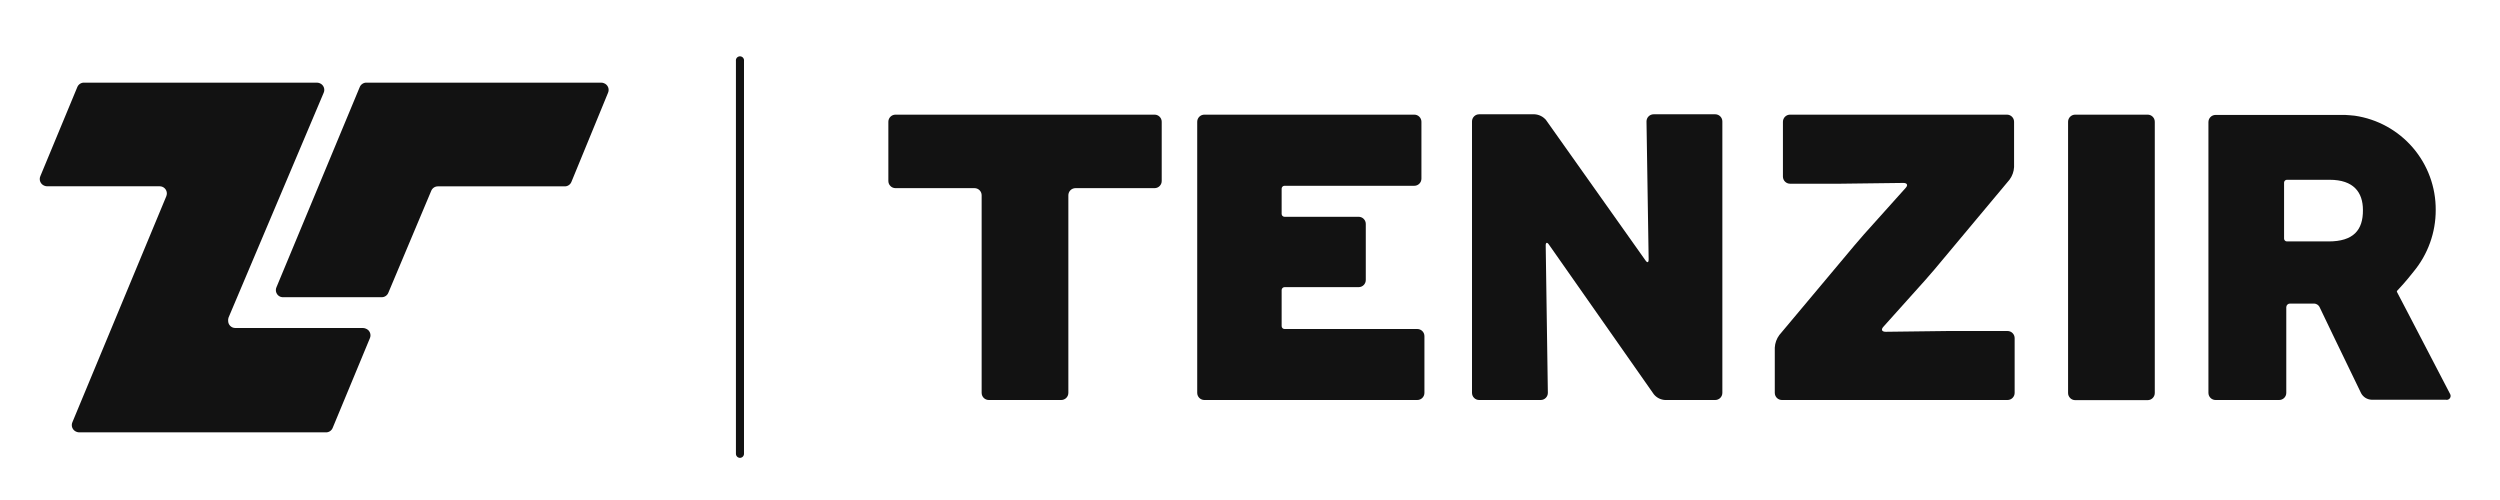
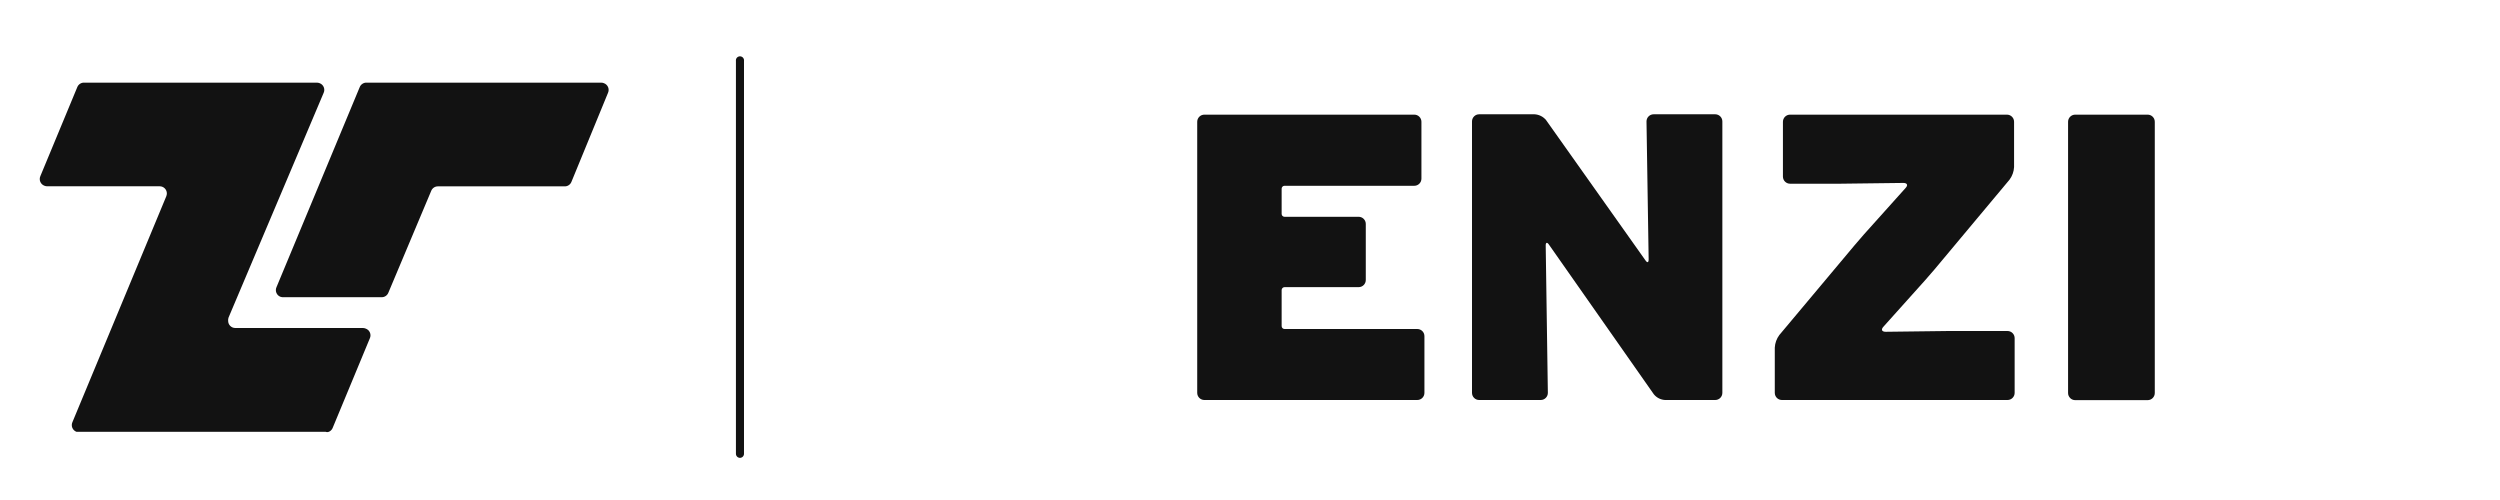
<svg xmlns="http://www.w3.org/2000/svg" width="350" height="70" viewBox="0 0 350 70" fill="none">
  <path d="M264 46.45C263.45 46.45 263.31 46.14 263.68 45.74L269.52 39.23C269.89 38.82 270.47 38.14 270.83 37.72L281.33 25.16C281.714 24.647 281.937 24.03 281.97 23.39V17.05C281.97 16.785 281.865 16.53 281.677 16.343C281.49 16.155 281.235 16.05 280.97 16.05H250.61C250.345 16.05 250.09 16.155 249.903 16.343C249.715 16.53 249.61 16.785 249.61 17.05V24.72C249.61 24.985 249.715 25.24 249.903 25.427C250.09 25.615 250.345 25.72 250.61 25.72H257.61L266.46 25.61C267.01 25.61 267.16 25.92 266.78 26.32L260.94 32.83C260.58 33.24 259.99 33.92 259.63 34.35L249.11 46.9C248.726 47.413 248.503 48.03 248.47 48.67V55C248.47 55.265 248.575 55.52 248.763 55.707C248.95 55.895 249.205 56 249.47 56H281.05C281.315 56 281.57 55.895 281.757 55.707C281.945 55.52 282.05 55.265 282.05 55V47.34C282.05 47.075 281.945 46.82 281.757 46.633C281.57 46.445 281.315 46.34 281.05 46.34H272.81L264 46.45Z" fill="#121212" />
  <path d="M300.67 16.05H290.53C289.978 16.05 289.53 16.498 289.53 17.05V55.02C289.53 55.572 289.978 56.02 290.53 56.02H300.67C301.222 56.02 301.67 55.572 301.67 55.02V17.05C301.67 16.498 301.222 16.05 300.67 16.05Z" fill="#121212" />
  <path d="M233.11 56C232.804 55.984 232.506 55.904 232.233 55.764C231.961 55.624 231.721 55.429 231.53 55.19L216.89 34.3C216.6 33.84 216.37 33.91 216.4 34.46L216.7 55C216.7 55.265 216.595 55.52 216.407 55.707C216.22 55.895 215.965 56 215.7 56H207.08C206.815 56 206.56 55.895 206.373 55.707C206.185 55.52 206.08 55.265 206.08 55V17C206.08 16.735 206.185 16.48 206.373 16.293C206.56 16.105 206.815 16 207.08 16H214.84C215.147 16.017 215.447 16.097 215.723 16.235C215.998 16.372 216.242 16.565 216.44 16.8L230.32 36.39C230.62 36.86 230.83 36.79 230.81 36.24L230.51 17C230.51 16.735 230.615 16.48 230.803 16.293C230.99 16.105 231.245 16 231.51 16H240.13C240.395 16 240.65 16.105 240.837 16.293C241.025 16.48 241.13 16.735 241.13 17V55C241.13 55.265 241.025 55.52 240.837 55.707C240.65 55.895 240.395 56 240.13 56H233.11Z" fill="#121212" />
-   <path d="M161.64 16.05H125.37C125.105 16.05 124.85 16.155 124.663 16.343C124.475 16.53 124.37 16.785 124.37 17.05V25.34C124.37 25.605 124.475 25.86 124.663 26.047C124.85 26.235 125.105 26.34 125.37 26.34H136.43C136.695 26.34 136.95 26.445 137.137 26.633C137.325 26.82 137.43 27.075 137.43 27.34V55C137.43 55.265 137.535 55.52 137.723 55.707C137.91 55.895 138.165 56 138.43 56H148.57C148.835 56 149.09 55.895 149.277 55.707C149.465 55.52 149.57 55.265 149.57 55V27.34C149.57 27.075 149.675 26.82 149.863 26.633C150.05 26.445 150.305 26.34 150.57 26.34H161.64C161.905 26.34 162.16 26.235 162.347 26.047C162.535 25.86 162.64 25.605 162.64 25.34V17.05C162.64 16.785 162.535 16.53 162.347 16.343C162.16 16.155 161.905 16.05 161.64 16.05Z" fill="#121212" />
-   <path d="M343 55.13L337 43.6L335.76 41.23C335.67 41.07 335.61 40.95 335.58 40.88C335.567 40.857 335.56 40.831 335.56 40.805C335.56 40.779 335.567 40.753 335.58 40.73C335.58 40.73 335.73 40.55 335.9 40.38C335.9 40.38 336.8 39.44 337.9 38.03C339.91 35.604 341.007 32.55 341 29.4C341.022 26.203 339.887 23.106 337.805 20.68C335.722 18.254 332.833 16.663 329.67 16.2C329.23 16.15 328.79 16.12 328.33 16.09H328.23C327.7 16.09 327.16 16.09 326.61 16.09H310.18C309.915 16.09 309.66 16.195 309.473 16.383C309.285 16.57 309.18 16.825 309.18 17.09V55C309.18 55.265 309.285 55.52 309.473 55.707C309.66 55.895 309.915 56 310.18 56H319.08C319.345 56 319.6 55.895 319.787 55.707C319.975 55.52 320.08 55.265 320.08 55V43C320.083 42.868 320.136 42.742 320.229 42.649C320.322 42.556 320.448 42.503 320.58 42.5H324C324.148 42.51 324.291 42.556 324.416 42.635C324.542 42.713 324.646 42.822 324.72 42.95L326.49 46.64L330.56 55.06C330.703 55.321 330.911 55.54 331.163 55.698C331.415 55.855 331.703 55.946 332 55.96H342.39C342.498 55.99 342.612 55.987 342.718 55.951C342.824 55.914 342.916 55.847 342.983 55.756C343.049 55.666 343.086 55.558 343.089 55.446C343.092 55.334 343.061 55.224 343 55.13ZM326 33.8H320.16C320.057 33.797 319.96 33.756 319.887 33.683C319.814 33.61 319.773 33.513 319.77 33.41V25.56C319.773 25.457 319.814 25.36 319.887 25.287C319.96 25.214 320.057 25.172 320.16 25.17H326.16C329.5 25.17 330.81 26.92 330.81 29.4C330.84 32.22 329.47 33.8 326 33.8Z" fill="#121212" />
  <path d="M198.42 46.06H179.83C179.724 46.06 179.622 46.018 179.547 45.943C179.472 45.868 179.43 45.766 179.43 45.66V40.6C179.433 40.495 179.476 40.394 179.55 40.32C179.624 40.245 179.725 40.203 179.83 40.2H190.21C190.475 40.2 190.73 40.095 190.917 39.907C191.105 39.72 191.21 39.465 191.21 39.2V31.35C191.21 31.085 191.105 30.83 190.917 30.643C190.73 30.455 190.475 30.35 190.21 30.35H179.83C179.724 30.35 179.622 30.308 179.547 30.233C179.472 30.158 179.43 30.056 179.43 29.95V26.4C179.433 26.296 179.476 26.197 179.551 26.124C179.625 26.051 179.726 26.01 179.83 26.01H198C198.265 26.01 198.52 25.905 198.707 25.717C198.895 25.53 199 25.275 199 25.01V17.05C199 16.785 198.895 16.53 198.707 16.343C198.52 16.155 198.265 16.05 198 16.05H168.61C168.345 16.05 168.09 16.155 167.903 16.343C167.715 16.53 167.61 16.785 167.61 17.05V55C167.61 55.265 167.715 55.52 167.903 55.707C168.09 55.895 168.345 56 168.61 56H198.42C198.685 56 198.94 55.895 199.127 55.707C199.315 55.52 199.42 55.265 199.42 55V47.06C199.42 46.929 199.394 46.799 199.344 46.677C199.294 46.556 199.22 46.446 199.127 46.353C199.034 46.26 198.924 46.186 198.803 46.136C198.681 46.086 198.551 46.06 198.42 46.06Z" fill="#121212" />
-   <path d="M32 44.45L45.31 13C45.367 12.876 45.398 12.741 45.401 12.605C45.404 12.468 45.379 12.332 45.327 12.206C45.276 12.079 45.199 11.965 45.101 11.869C45.004 11.774 44.888 11.699 44.76 11.65C44.633 11.599 44.497 11.572 44.36 11.57H11.82C11.608 11.555 11.397 11.608 11.217 11.722C11.037 11.835 10.898 12.002 10.82 12.2L5.65 24.66C5.595 24.784 5.566 24.919 5.564 25.054C5.563 25.19 5.589 25.325 5.642 25.451C5.694 25.576 5.772 25.689 5.869 25.784C5.967 25.878 6.083 25.952 6.21 26C6.333 26.052 6.466 26.08 6.6 26.08H22.36C22.625 26.08 22.88 26.185 23.067 26.373C23.255 26.56 23.36 26.815 23.36 27.08C23.358 27.217 23.331 27.353 23.28 27.48L10.14 59.1C10.083 59.225 10.053 59.36 10.051 59.497C10.048 59.634 10.074 59.77 10.127 59.897C10.179 60.023 10.257 60.138 10.356 60.233C10.454 60.328 10.572 60.402 10.7 60.45C10.823 60.502 10.956 60.53 11.09 60.53H45.58C45.793 60.544 46.005 60.49 46.185 60.374C46.365 60.259 46.504 60.09 46.58 59.89L51.8 47.31C51.849 47.184 51.872 47.05 51.868 46.915C51.863 46.78 51.832 46.647 51.775 46.525C51.718 46.402 51.637 46.293 51.536 46.203C51.436 46.112 51.318 46.043 51.19 46C51.067 45.947 50.934 45.92 50.8 45.92H32.94C32.675 45.92 32.42 45.815 32.233 45.627C32.045 45.44 31.94 45.185 31.94 44.92C31.926 44.761 31.946 44.6 32 44.45Z" fill="#121212" />
+   <path d="M32 44.45L45.31 13C45.367 12.876 45.398 12.741 45.401 12.605C45.404 12.468 45.379 12.332 45.327 12.206C45.276 12.079 45.199 11.965 45.101 11.869C45.004 11.774 44.888 11.699 44.76 11.65C44.633 11.599 44.497 11.572 44.36 11.57H11.82C11.608 11.555 11.397 11.608 11.217 11.722C11.037 11.835 10.898 12.002 10.82 12.2L5.65 24.66C5.595 24.784 5.566 24.919 5.564 25.054C5.563 25.19 5.589 25.325 5.642 25.451C5.694 25.576 5.772 25.689 5.869 25.784C5.967 25.878 6.083 25.952 6.21 26C6.333 26.052 6.466 26.08 6.6 26.08H22.36C22.625 26.08 22.88 26.185 23.067 26.373C23.255 26.56 23.36 26.815 23.36 27.08C23.358 27.217 23.331 27.353 23.28 27.48L10.14 59.1C10.083 59.225 10.053 59.36 10.051 59.497C10.048 59.634 10.074 59.77 10.127 59.897C10.179 60.023 10.257 60.138 10.356 60.233C10.454 60.328 10.572 60.402 10.7 60.45H45.58C45.793 60.544 46.005 60.49 46.185 60.374C46.365 60.259 46.504 60.09 46.58 59.89L51.8 47.31C51.849 47.184 51.872 47.05 51.868 46.915C51.863 46.78 51.832 46.647 51.775 46.525C51.718 46.402 51.637 46.293 51.536 46.203C51.436 46.112 51.318 46.043 51.19 46C51.067 45.947 50.934 45.92 50.8 45.92H32.94C32.675 45.92 32.42 45.815 32.233 45.627C32.045 45.44 31.94 45.185 31.94 44.92C31.926 44.761 31.946 44.6 32 44.45Z" fill="#121212" />
  <path d="M39.71 41.61H53.42C53.624 41.614 53.824 41.556 53.994 41.444C54.163 41.331 54.295 41.169 54.37 40.98L60.37 26.72C60.445 26.531 60.577 26.369 60.746 26.256C60.916 26.144 61.116 26.086 61.32 26.09H79C79.212 26.105 79.423 26.052 79.603 25.939C79.783 25.825 79.922 25.658 80 25.46L85.12 13C85.177 12.875 85.207 12.74 85.209 12.603C85.212 12.466 85.186 12.33 85.133 12.203C85.081 12.077 85.003 11.962 84.904 11.867C84.805 11.772 84.688 11.698 84.56 11.65C84.437 11.598 84.304 11.57 84.17 11.57H51.36C51.148 11.555 50.937 11.608 50.757 11.722C50.577 11.835 50.438 12.002 50.36 12.2L38.71 40.2C38.653 40.324 38.622 40.459 38.619 40.595C38.616 40.732 38.641 40.867 38.693 40.994C38.745 41.12 38.821 41.235 38.919 41.331C39.016 41.426 39.133 41.501 39.26 41.55C39.404 41.601 39.557 41.621 39.71 41.61Z" fill="#121212" />
  <path d="M103.59 64.1C103.441 64.097 103.298 64.036 103.193 63.93C103.089 63.823 103.03 63.679 103.03 63.53V8.53C103.019 8.45 103.026 8.368 103.049 8.29C103.073 8.212 103.113 8.14 103.166 8.079C103.22 8.018 103.286 7.969 103.36 7.936C103.434 7.902 103.514 7.885 103.595 7.885C103.676 7.885 103.756 7.902 103.83 7.936C103.904 7.969 103.97 8.018 104.024 8.079C104.077 8.14 104.117 8.212 104.141 8.29C104.164 8.368 104.171 8.45 104.16 8.53V63.53C104.16 63.681 104.1 63.826 103.993 63.933C103.886 64.04 103.741 64.1 103.59 64.1Z" fill="#121212" />
</svg>